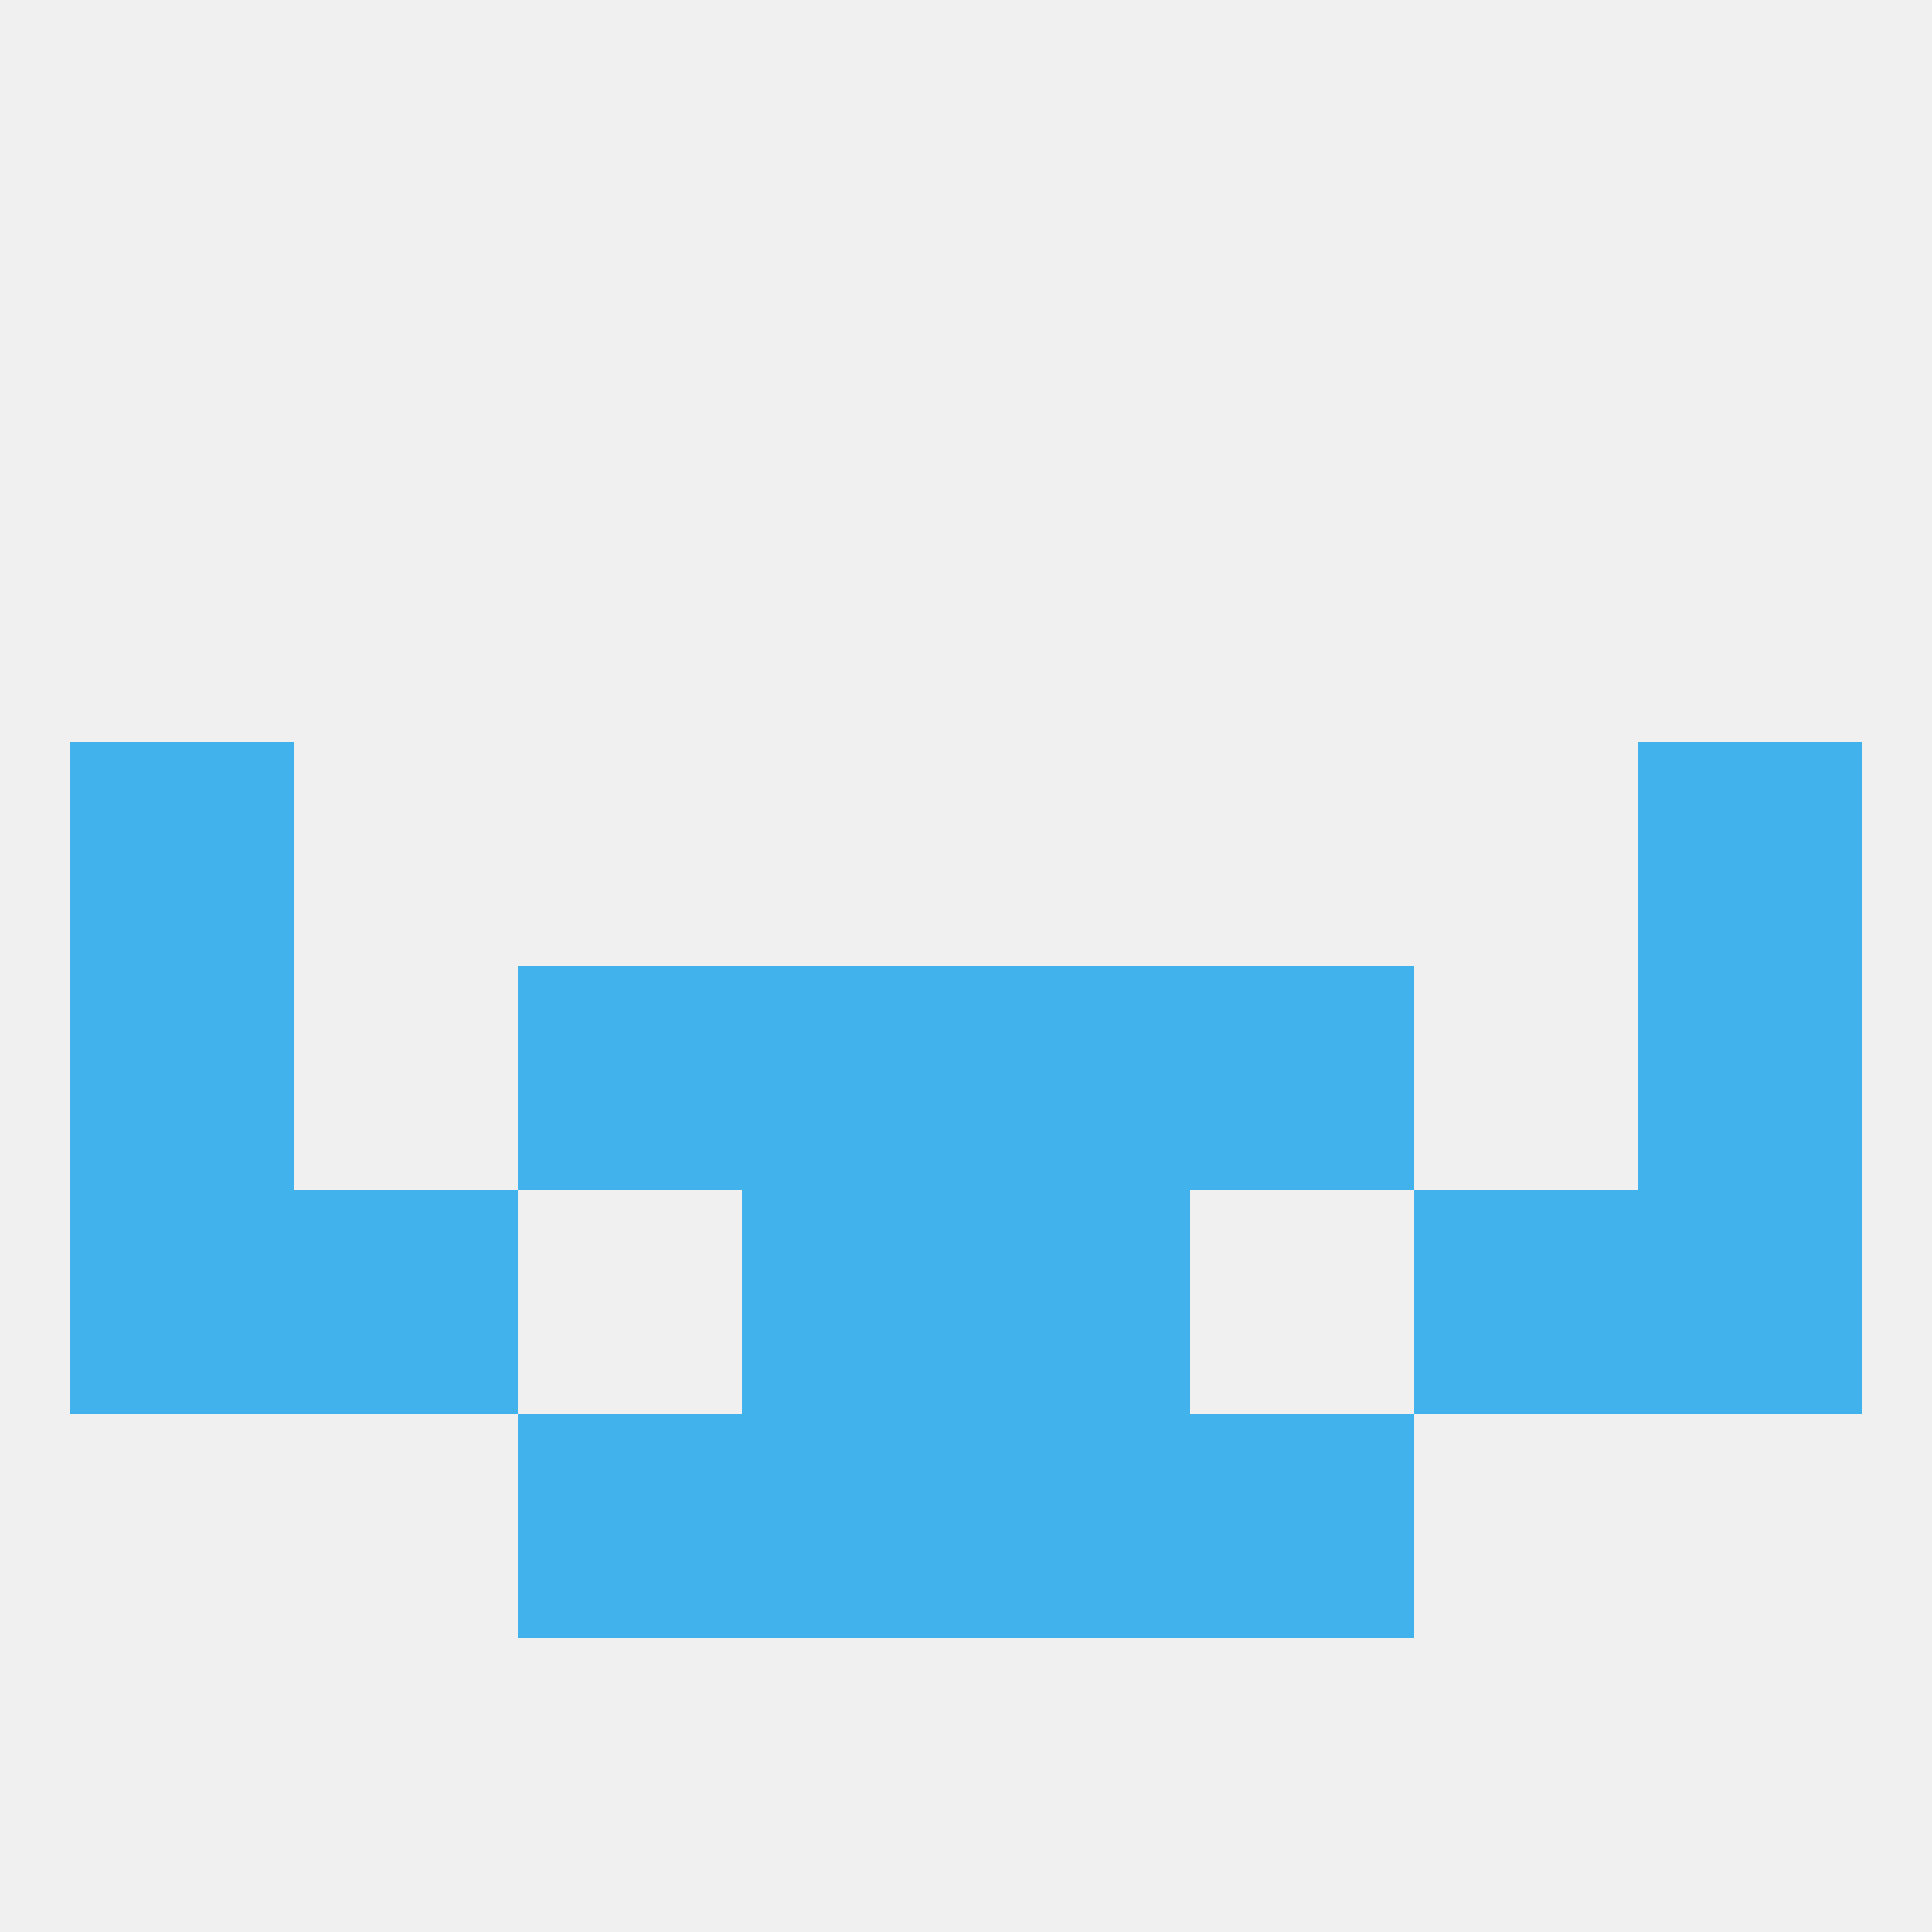
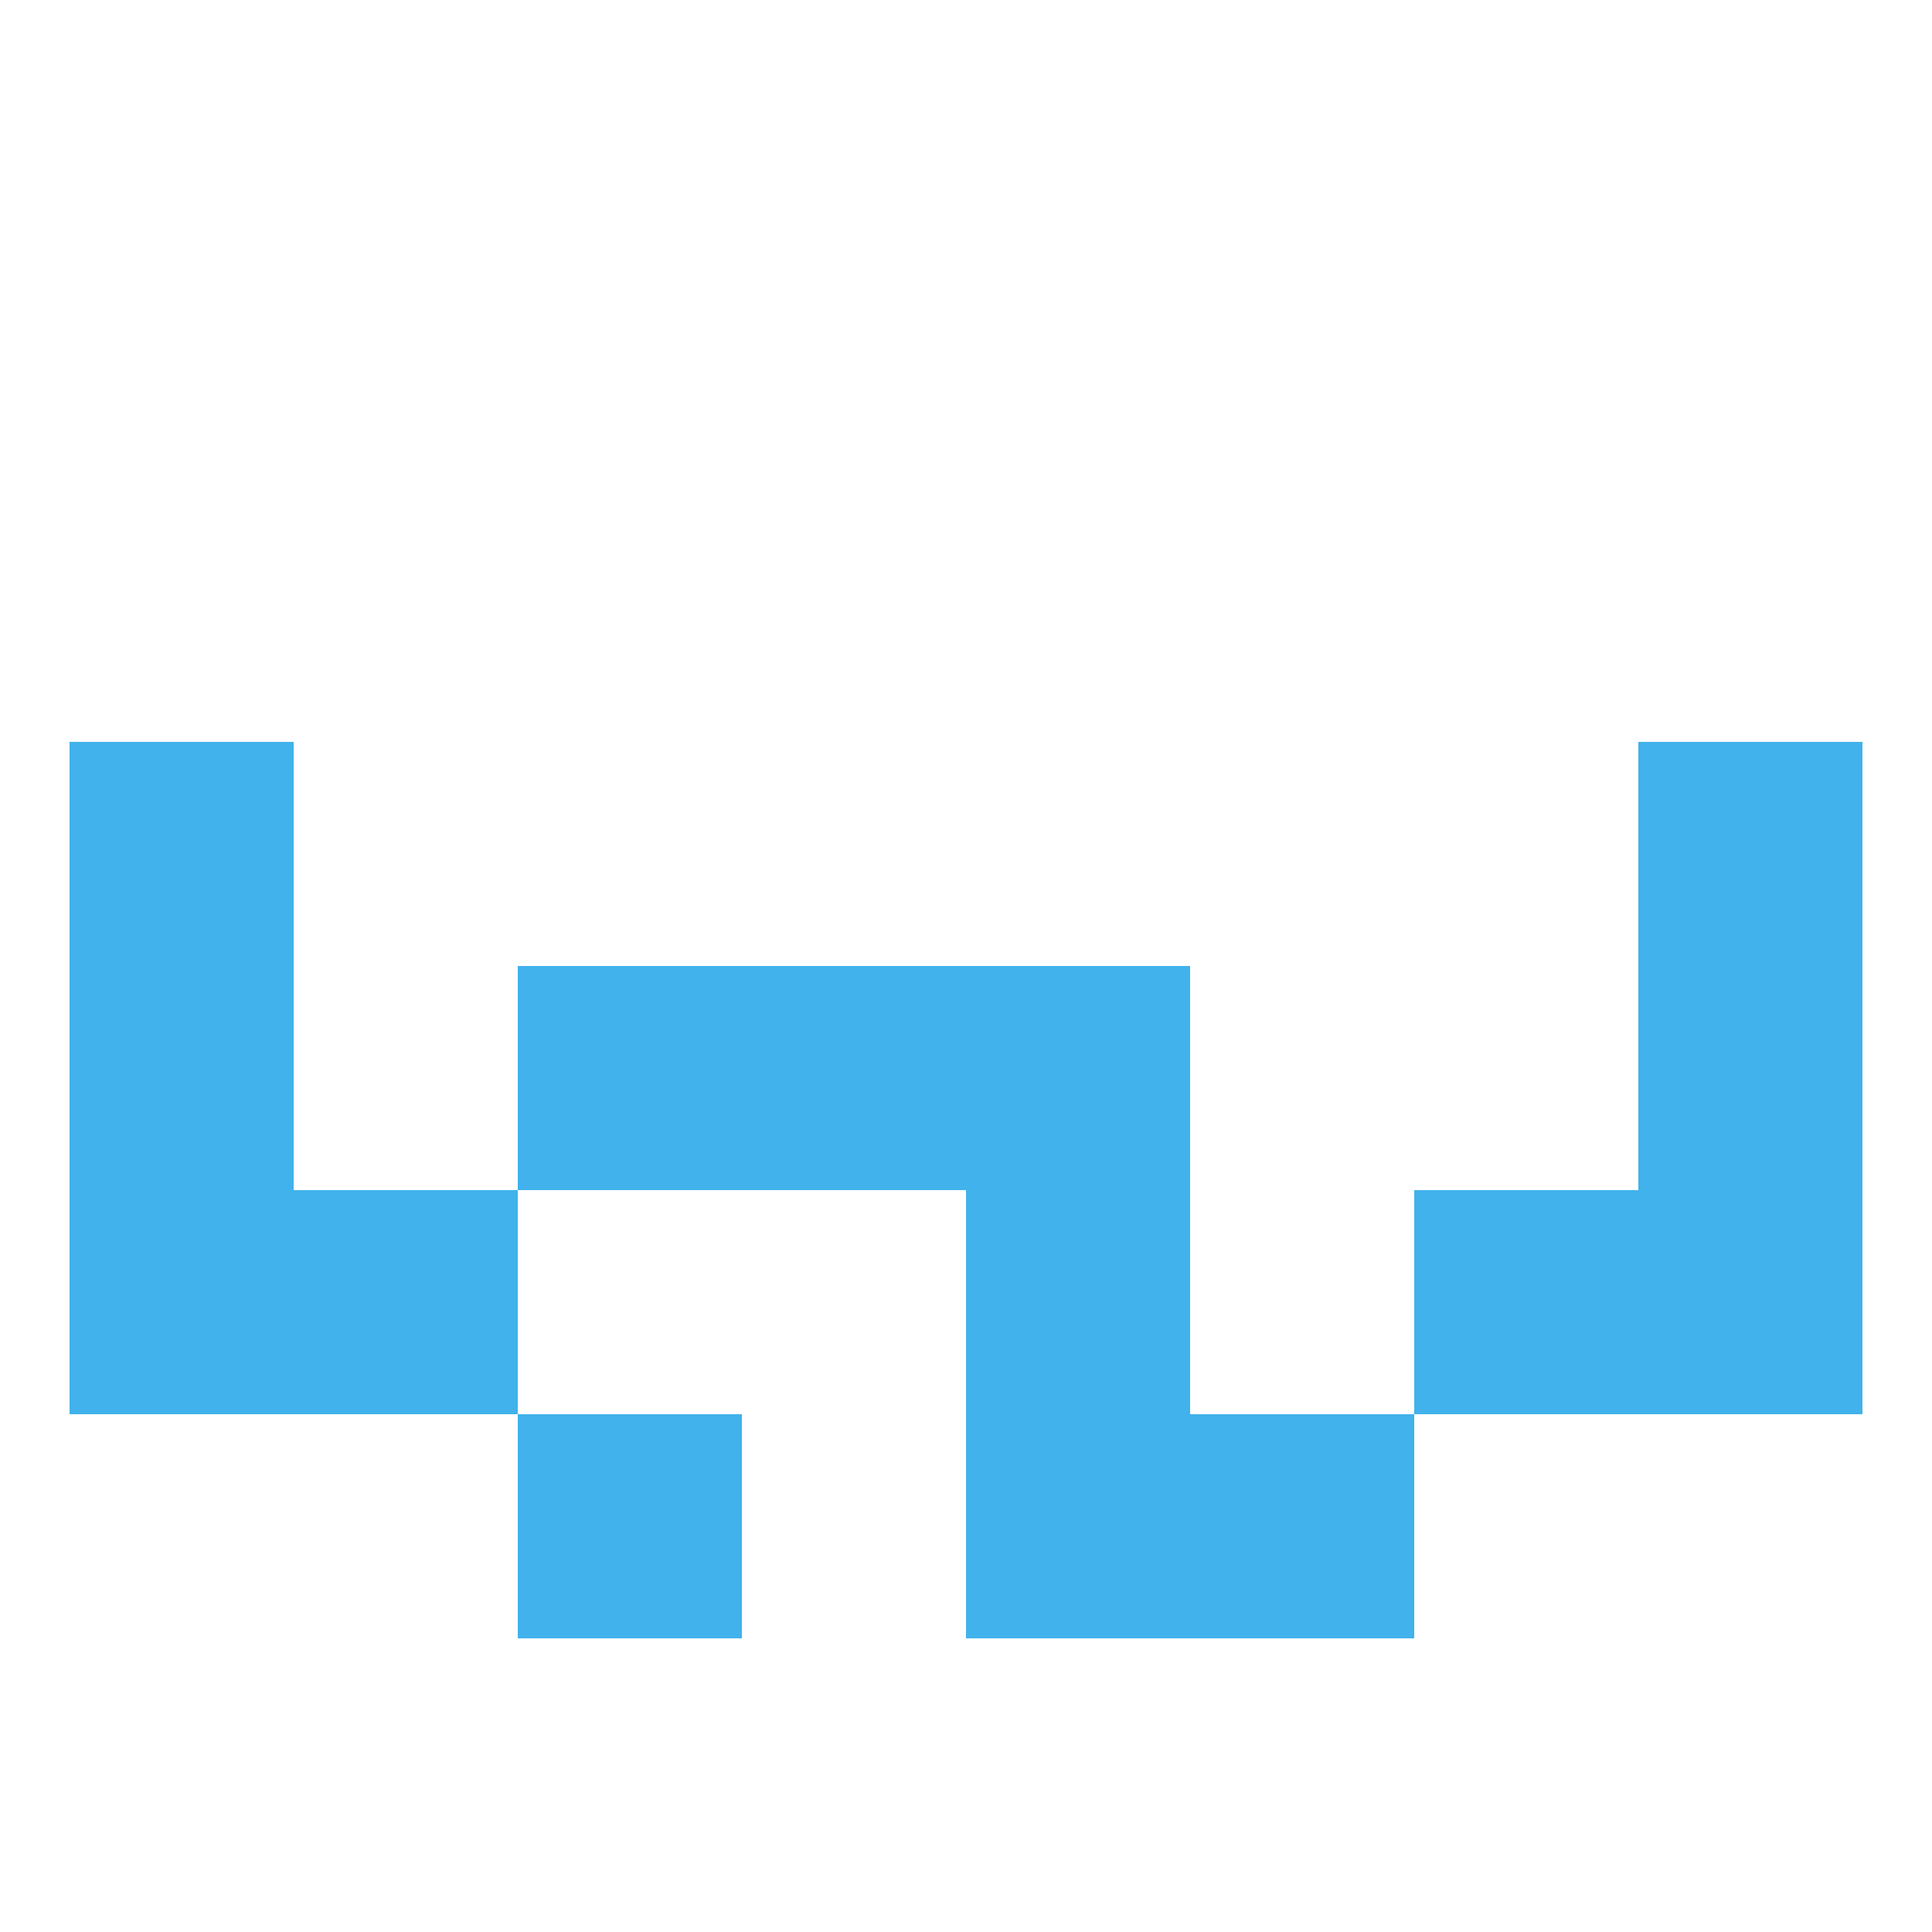
<svg xmlns="http://www.w3.org/2000/svg" version="1.1" baseprofile="full" width="250" height="250" viewBox="0 0 250 250">
-   <rect width="100%" height="100%" fill="rgba(240,240,240,255)" />
  <rect x="9" y="96" width="29" height="29" fill="rgba(65,178,235,255)" />
  <rect x="212" y="96" width="29" height="29" fill="rgba(65,178,235,255)" />
  <rect x="38" y="154" width="29" height="29" fill="rgba(65,178,235,255)" />
  <rect x="183" y="154" width="29" height="29" fill="rgba(65,178,235,255)" />
  <rect x="9" y="154" width="29" height="29" fill="rgba(65,178,235,255)" />
  <rect x="212" y="154" width="29" height="29" fill="rgba(65,178,235,255)" />
-   <rect x="96" y="154" width="29" height="29" fill="rgba(65,178,235,255)" />
  <rect x="125" y="154" width="29" height="29" fill="rgba(65,178,235,255)" />
  <rect x="125" y="183" width="29" height="29" fill="rgba(65,178,235,255)" />
  <rect x="67" y="183" width="29" height="29" fill="rgba(65,178,235,255)" />
  <rect x="154" y="183" width="29" height="29" fill="rgba(65,178,235,255)" />
-   <rect x="96" y="183" width="29" height="29" fill="rgba(65,178,235,255)" />
-   <rect x="154" y="125" width="29" height="29" fill="rgba(65,178,235,255)" />
  <rect x="96" y="125" width="29" height="29" fill="rgba(65,178,235,255)" />
  <rect x="125" y="125" width="29" height="29" fill="rgba(65,178,235,255)" />
  <rect x="9" y="125" width="29" height="29" fill="rgba(65,178,235,255)" />
  <rect x="212" y="125" width="29" height="29" fill="rgba(65,178,235,255)" />
  <rect x="67" y="125" width="29" height="29" fill="rgba(65,178,235,255)" />
</svg>